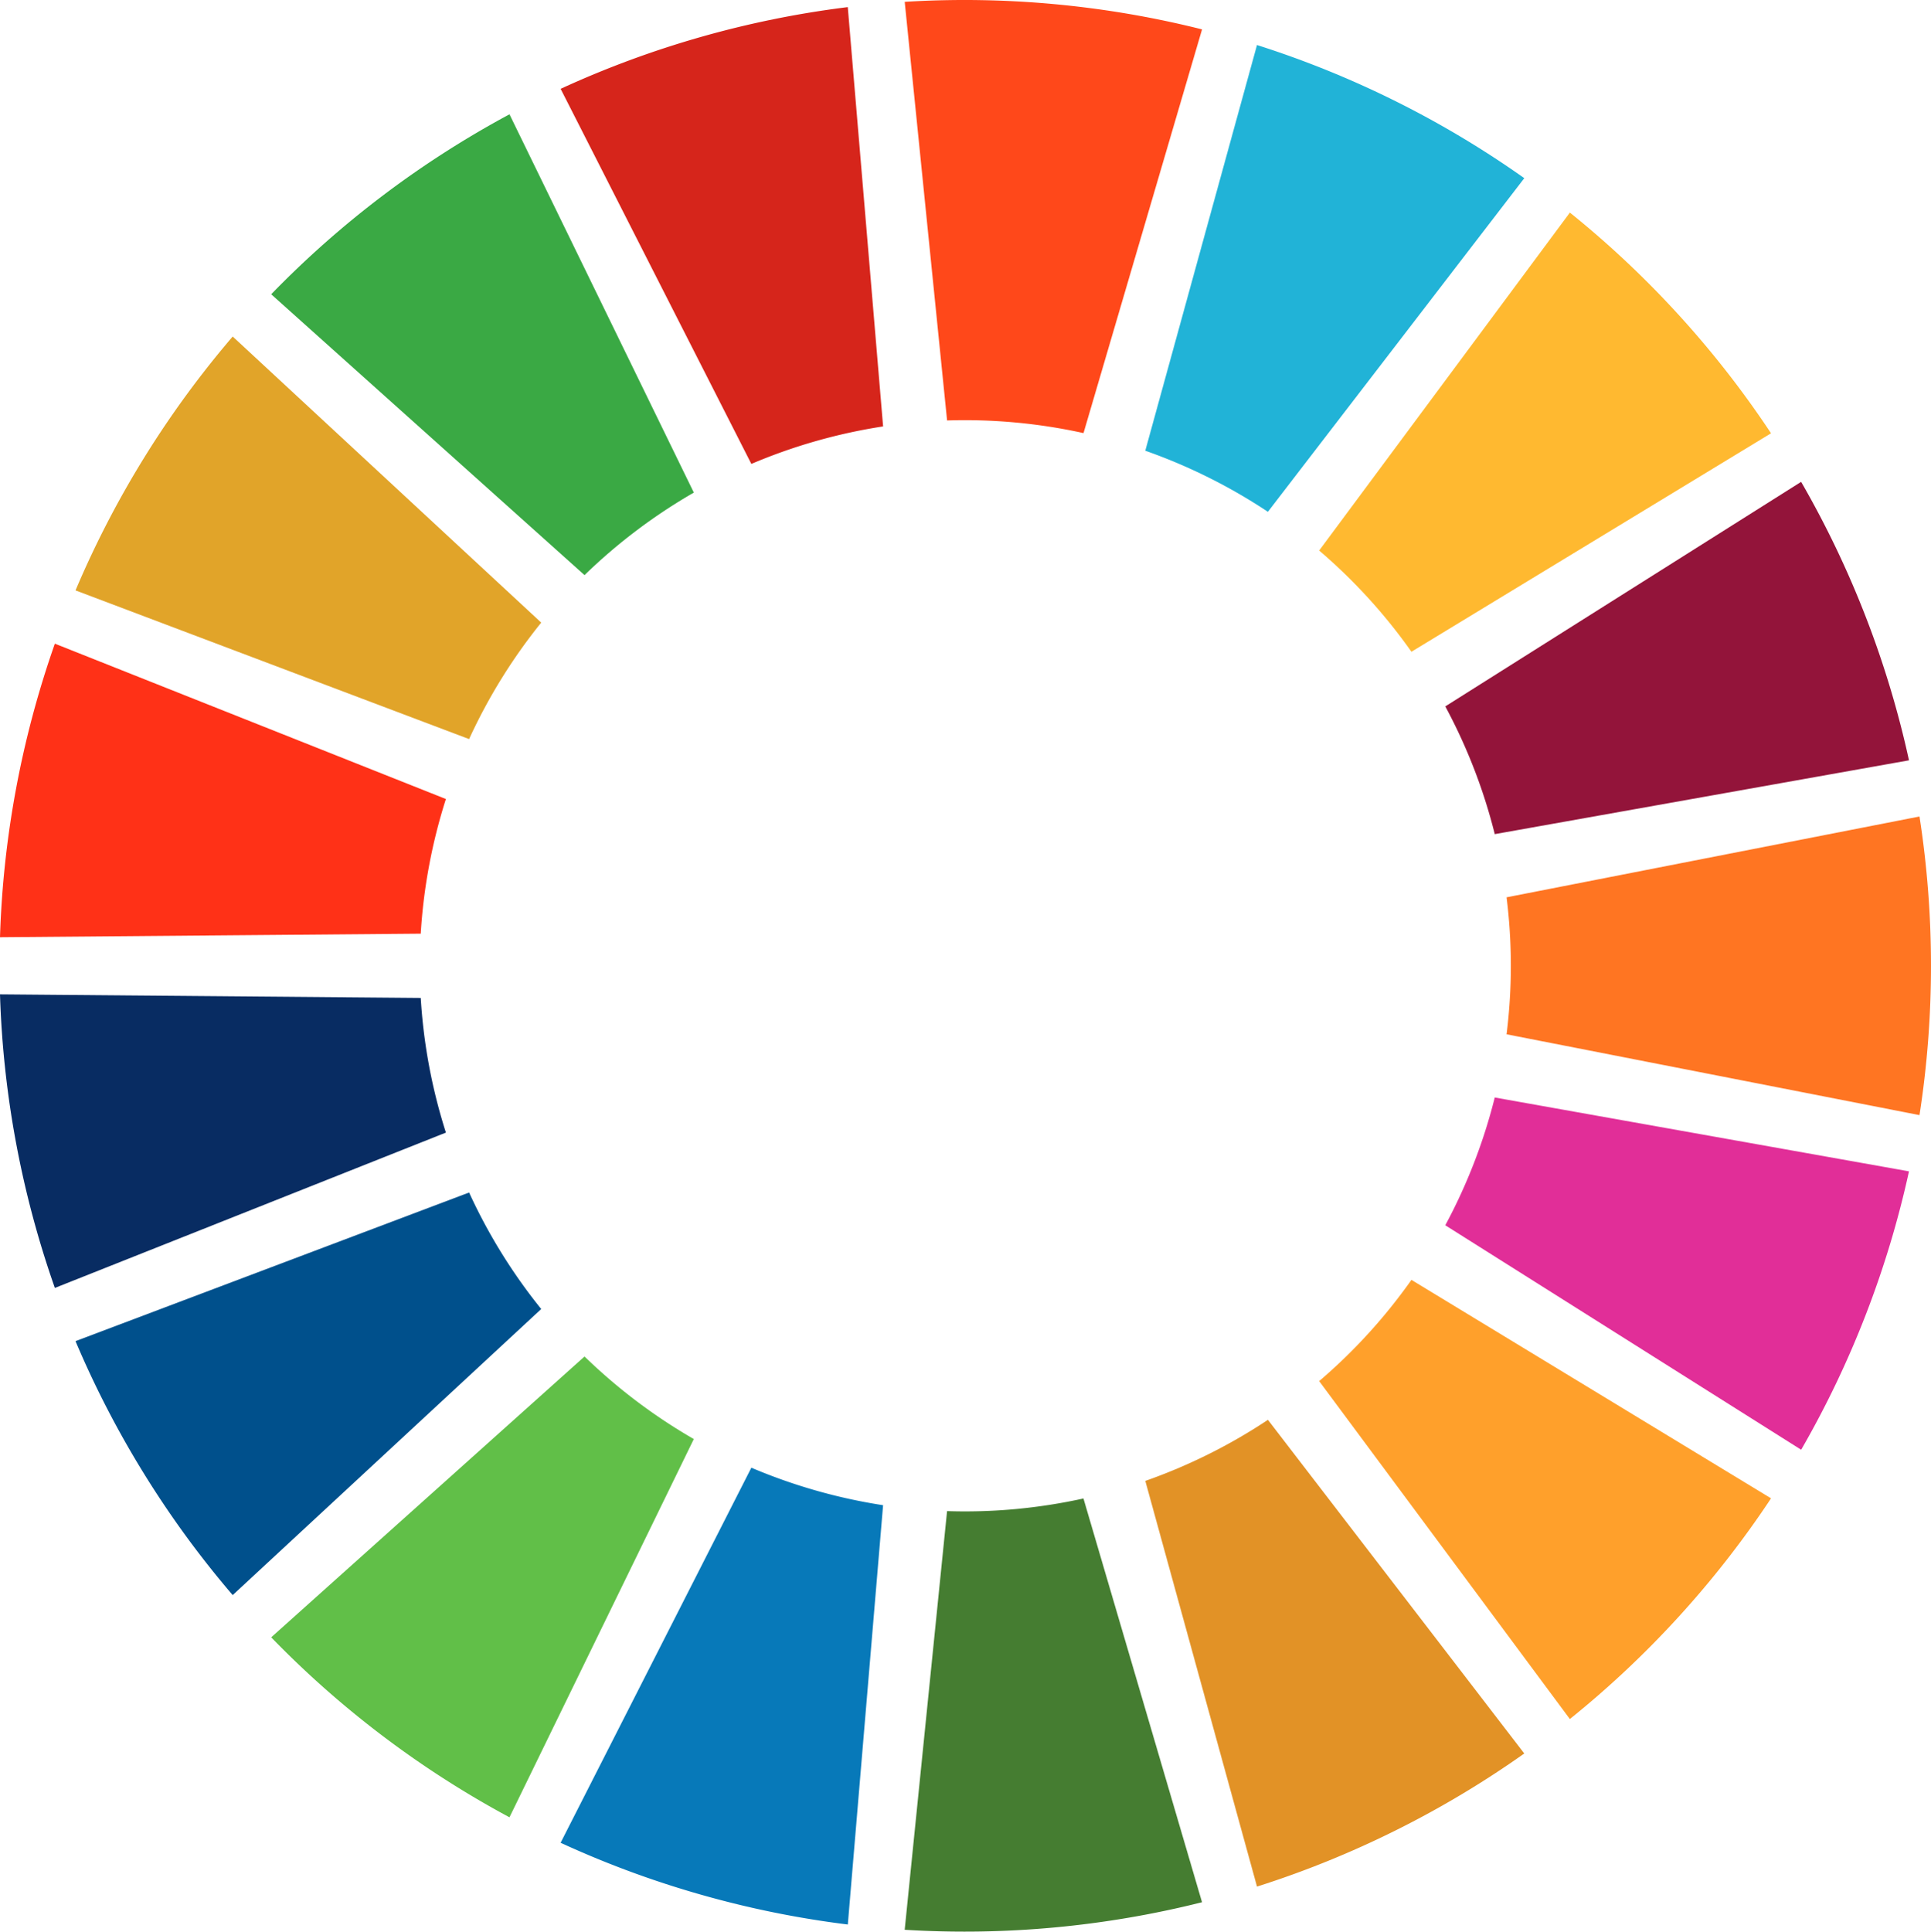
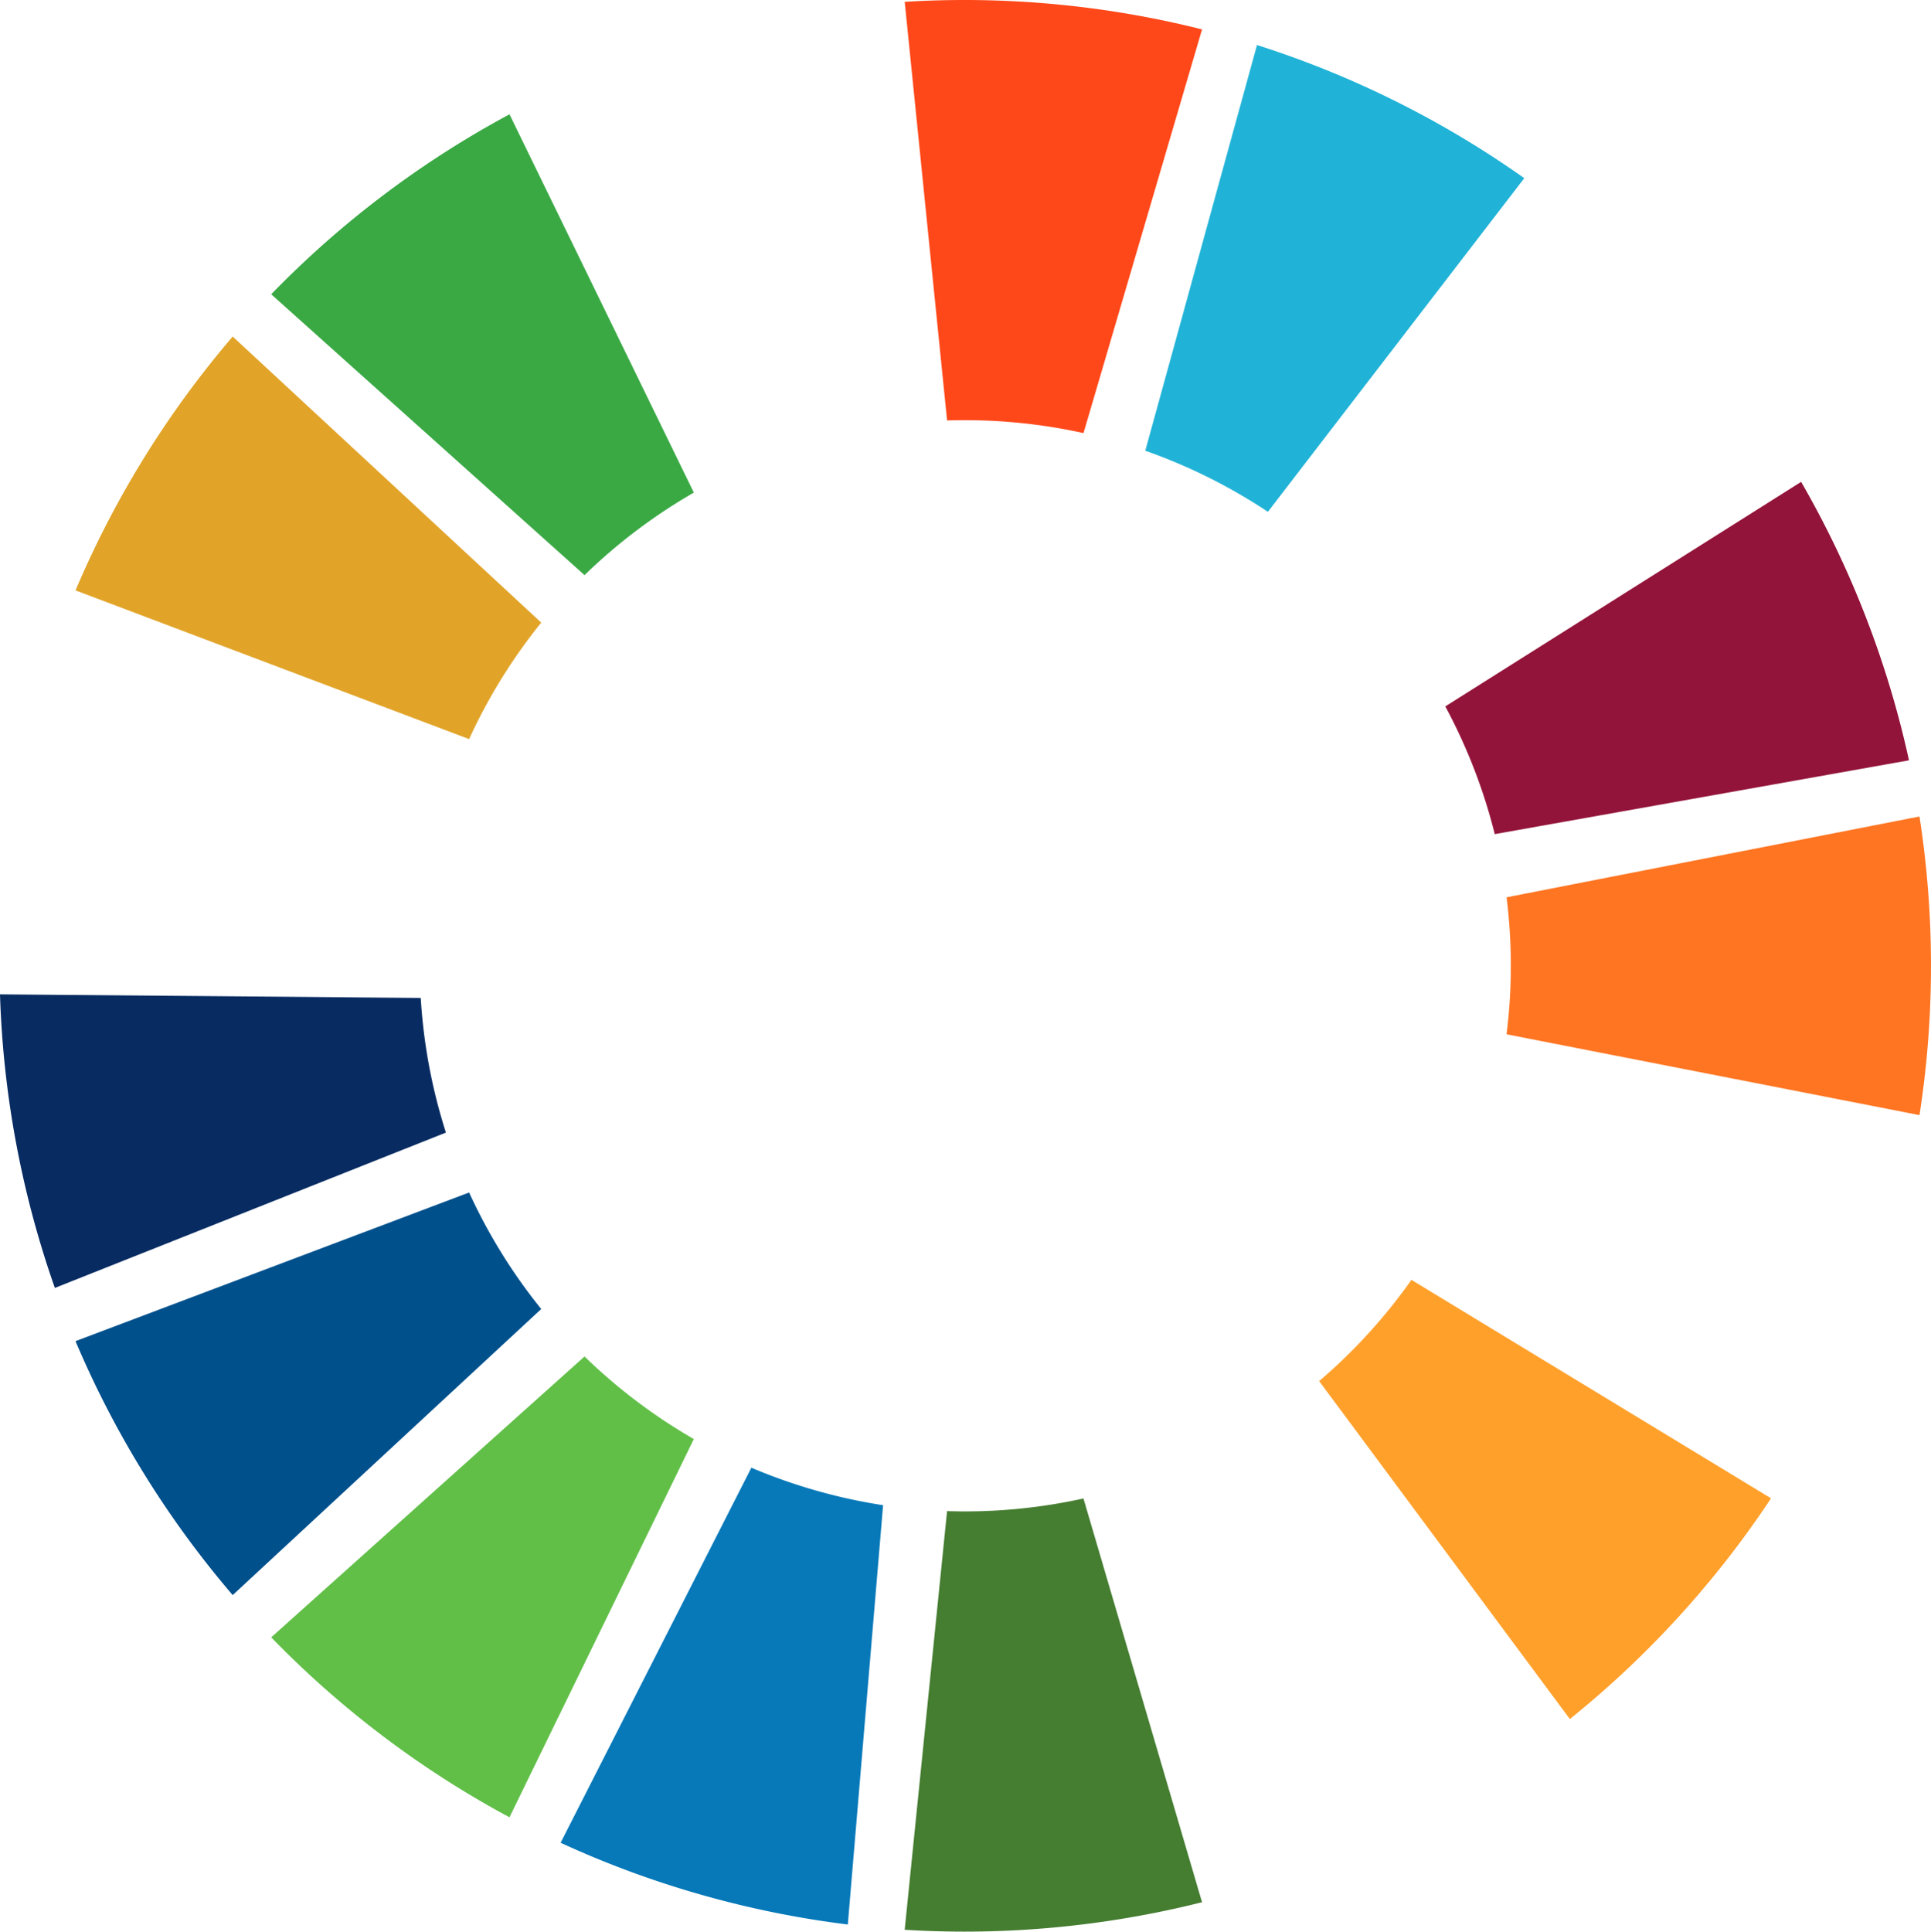
<svg xmlns="http://www.w3.org/2000/svg" width="175.511" height="175.547" viewBox="0 0 175.511 175.547">
  <g id="Grupo_15" data-name="Grupo 15" transform="translate(239.438 -2135.031)">
    <path id="Trazado_3" data-name="Trazado 3" d="M12.289,0-25.242,7.345a50.022,50.022,0,0,1,.388,6.225,49.981,49.981,0,0,1-.388,6.224L12.289,27.14a88.354,88.354,0,0,0,1.045-13.569A88.388,88.388,0,0,0,12.289,0" transform="translate(-77.262 2209.234)" fill="#ff7522" />
    <path id="Trazado_4" data-name="Trazado 4" d="M10.59,0-21.752,20.407a50.2,50.2,0,0,1,2.609,5.663,49.867,49.867,0,0,1,1.887,5.946l37.65-6.709a88.252,88.252,0,0,0-3.928-13.031A88.357,88.357,0,0,0,10.59,0" transform="translate(-86.321 2178.822)" fill="#93143a" />
-     <path id="Trazado_5" data-name="Trazado 5" d="M7.462,0-15.326,30.713a50.217,50.217,0,0,1,4.481,4.339,50.008,50.008,0,0,1,3.906,4.862L25.745,20.058a88.429,88.429,0,0,0-8.37-10.734A88.388,88.388,0,0,0,7.462,0" transform="translate(-104.211 2154.35)" fill="#ffb930" />
    <path id="Trazado_6" data-name="Trazado 6" d="M3.325,0-6.829,36.87A50.2,50.2,0,0,1-1.084,39.3a49.854,49.854,0,0,1,5.4,3.122L27.62,12.1A88.5,88.5,0,0,0,15.938,5.113,88.423,88.423,0,0,0,3.325,0" transform="translate(-128.513 2139.123)" fill="#21b3d7" />
    <path id="Trazado_7" data-name="Trazado 7" d="M0,.055,3.851,38.1a50.084,50.084,0,0,1,12.4,1.148L27.025,2.559A88.613,88.613,0,0,0,0,.055" transform="translate(-157.207 2135.143)" fill="#ff481a" />
-     <path id="Trazado_8" data-name="Trazado 8" d="M0,2.432,17.335,36.52A50.008,50.008,0,0,1,29.31,33.113L26.1-4.995A88.569,88.569,0,0,0,0,2.432" transform="translate(-188.482 2140.672)" fill="#d6251b" />
    <path id="Trazado_9" data-name="Trazado 9" d="M0,5.355,28.479,30.879a50.082,50.082,0,0,1,9.935-7.5L21.659-11A88.625,88.625,0,0,0,0,5.355" transform="translate(-214.789 2156.419)" fill="#3aa944" />
    <path id="Trazado_10" data-name="Trazado 10" d="M0,7.556,35.775,21.068a50.094,50.094,0,0,1,6.554-10.585l-28.042-26A88.6,88.6,0,0,0,0,7.556" transform="translate(-232.575 2181.131)" fill="#e1a429" />
-     <path id="Trazado_11" data-name="Trazado 11" d="M0,8.736l38.241-.324A50.122,50.122,0,0,1,40.529-3.825L4.987-17.943A88.633,88.633,0,0,0,0,8.736" transform="translate(-239.438 2211.471)" fill="#ff3117" />
    <path id="Trazado_12" data-name="Trazado 12" d="M1.633,8.736,37.175-5.381a50.1,50.1,0,0,1-1.526-6.047,50.2,50.2,0,0,1-.761-6.19l-38.242-.326A88.571,88.571,0,0,0-1.888-4.411,88.624,88.624,0,0,0,1.633,8.736" transform="translate(-236.084 2243.343)" fill="#082c62" />
    <path id="Trazado_13" data-name="Trazado 13" d="M4.678,11.98l28.042-26a49.95,49.95,0,0,1-3.606-5.088,49.687,49.687,0,0,1-2.947-5.5L-9.609-11.1A88.3,88.3,0,0,0-3.354.992,88.247,88.247,0,0,0,4.678,11.98" transform="translate(-222.967 2268.015)" fill="#00508c" />
    <path id="Trazado_14" data-name="Trazado 14" d="M7.092,13.713,23.847-20.663a50.158,50.158,0,0,1-5.2-3.442,50.2,50.2,0,0,1-4.734-4.061L-14.566-2.643a88.425,88.425,0,0,0,10.2,9.012A88.5,88.5,0,0,0,7.092,13.713" transform="translate(-200.223 2286.476)" fill="#61bf48" />
    <path id="Trazado_15" data-name="Trazado 15" d="M8.548,13.594l3.206-38.108A49.792,49.792,0,0,1,5.66-25.845,50.262,50.262,0,0,1-.22-27.921L-17.557,6.165A88.253,88.253,0,0,0-4.791,10.885,88.343,88.343,0,0,0,8.548,13.594" transform="translate(-170.927 2296.338)" fill="#0779b9" />
    <path id="Trazado_16" data-name="Trazado 16" d="M8.849,12.015-1.928-24.678a50.23,50.23,0,0,1-6.162.961,49.888,49.888,0,0,1-6.234.187l-3.852,38.049a88.565,88.565,0,0,0,13.609-.211A88.594,88.594,0,0,0,8.849,12.015" transform="translate(-139.033 2295.892)" fill="#457d31" />
-     <path id="Trazado_17" data-name="Trazado 17" d="M11.28,9.929l-23.3-30.323a49.854,49.854,0,0,1-5.4,3.122,50.312,50.312,0,0,1-5.745,2.428l10.152,36.87A88.352,88.352,0,0,0-.4,16.913,88.34,88.34,0,0,0,11.28,9.929" transform="translate(-112.174 2284.46)" fill="#e29226" />
    <path id="Trazado_18" data-name="Trazado 18" d="M13.449,6.5-19.236-13.355a50.009,50.009,0,0,1-3.906,4.862,50.219,50.219,0,0,1-4.481,4.339L-4.837,26.558a88.4,88.4,0,0,0,9.916-9.324A88.531,88.531,0,0,0,13.449,6.5" transform="translate(-91.914 2264.701)" fill="#ffa02b" />
-     <path id="Trazado_19" data-name="Trazado 19" d="M13.8,2.2-23.85-4.512a49.76,49.76,0,0,1-1.887,5.944A50.077,50.077,0,0,1-28.346,7.1L4,27.5A88.358,88.358,0,0,0,9.872,15.228,88.252,88.252,0,0,0,13.8,2.2" transform="translate(-79.728 2239.284)" fill="#e12e98" />
    <path id="Trazado_20" data-name="Trazado 20" d="M0,57.481H175.51V-118.066H0Z" transform="translate(-239.438 2253.096)" fill="none" />
  </g>
</svg>